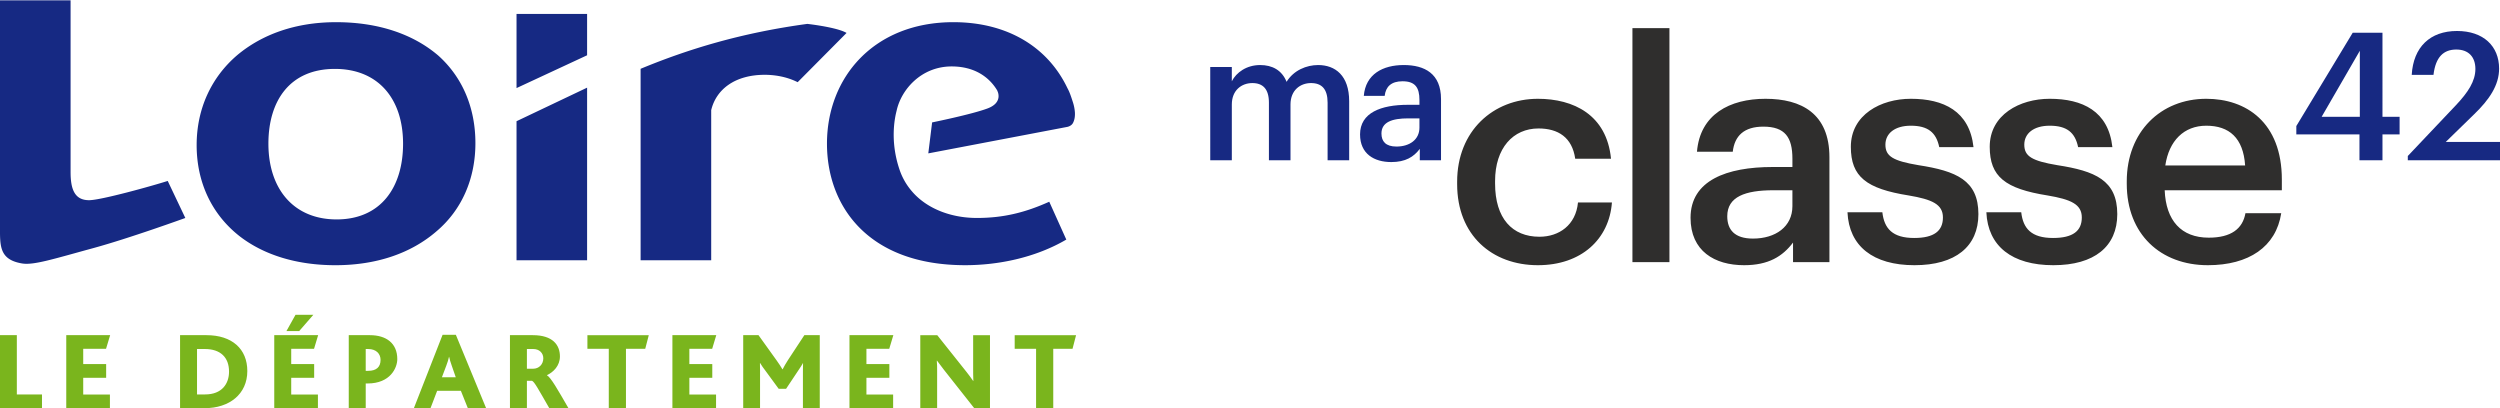
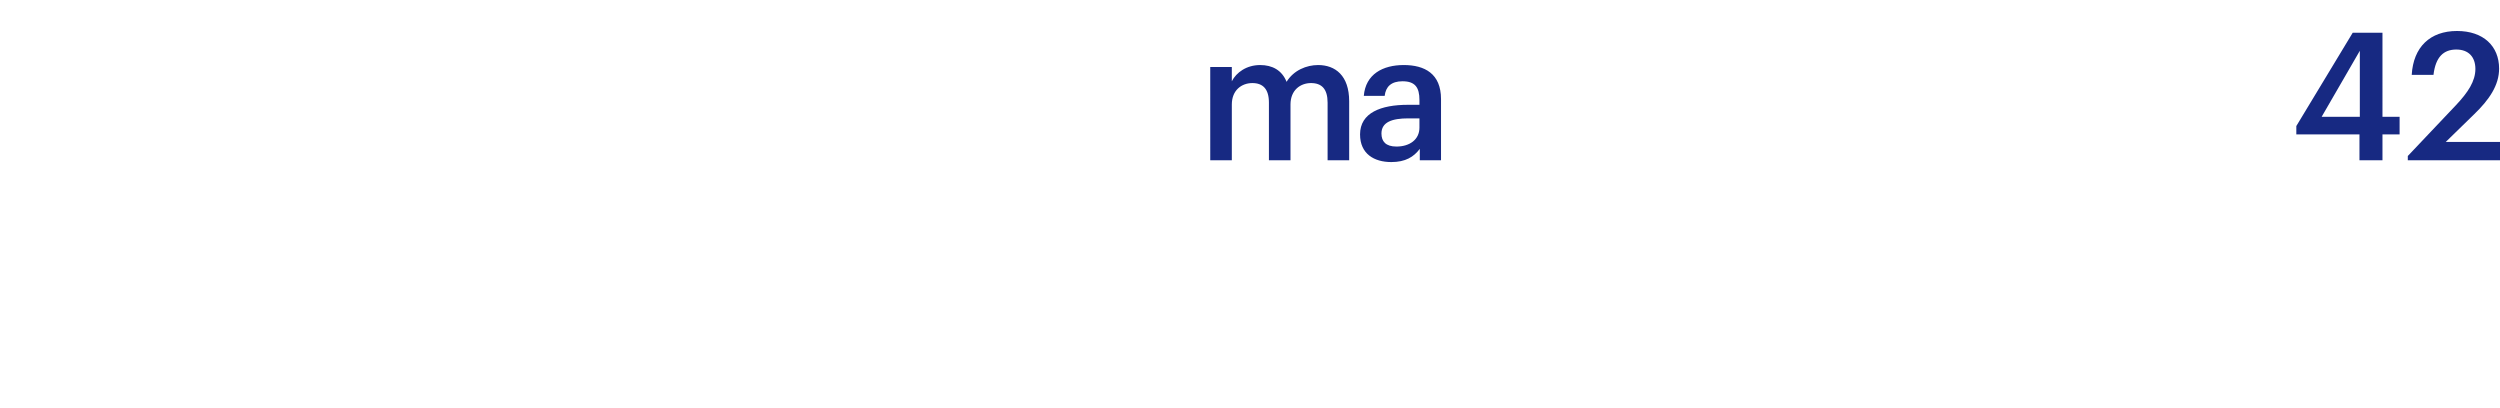
<svg xmlns="http://www.w3.org/2000/svg" xml:space="preserve" width="306" height="50" viewBox="0 0 306.476 50">
-   <path d="M0 50v-8.952h2.064v7.267h3.084V50zm8.123 0v-8.952h5.38l-.504 1.672h-2.798v1.874h2.812v1.684h-2.812v2.051h3.273v1.67zm16.98-7.253h-.95v5.568h.99c2.08 0 2.935-1.33 2.935-2.797 0-1.74-1.046-2.772-2.975-2.772M25.09 50h-3.016v-8.951h3.233c3.138 0 5.012 1.684 5.012 4.4 0 2.826-2.2 4.55-5.228 4.55m11.587-9.453h-1.563l1.115-1.997h2.186zM33.621 50v-8.951h5.38l-.503 1.67H35.7v1.875h2.813v1.684H35.7v2.051h3.274v1.67zm11.51-7.253h-.298v2.675h.299c1.032 0 1.521-.488 1.521-1.344 0-.72-.502-1.33-1.521-1.33m-.068 4.223h-.23V50h-2.08v-8.951h2.595c1.997 0 3.355.99 3.355 2.933 0 1.074-.855 2.989-3.64 2.989m10.319-2.173c-.15-.435-.271-.816-.326-1.1h-.013c-.054.299-.177.679-.327 1.072l-.543 1.44h1.698zM57.353 50l-.856-2.133h-2.906L52.775 50h-2.038l3.518-8.992h1.63L59.594 50zm8.015-7.253h-.775v2.417h.761c.72 0 1.25-.543 1.25-1.276 0-.652-.49-1.142-1.236-1.142M67.338 50c-1.346-2.337-1.82-3.233-2.12-3.355h-.625V50h-2.078v-8.951h2.798c2.458 0 3.328 1.21 3.328 2.608 0 1.14-.8 1.928-1.59 2.295v.013c.49.286 1.319 1.753 2.636 4.035zM79.1 42.72h-2.363V50h-2.106v-7.28h-2.62v-1.671h7.523zM82.43 50v-8.952h5.378l-.503 1.672h-2.797v1.874h2.811v1.684H84.51v2.051h3.272v1.67zm16.001 0v-4.563c0-.327 0-.694.014-.965h-.014c-.081.19-.448.72-.598.95l-1.466 2.2h-.91l-1.671-2.28c-.19-.259-.408-.531-.598-.87h-.027c.013.299.013.651.013.896V50H91.11v-8.952h1.874l2.242 3.125c.271.38.488.707.692 1.059h.028c.163-.326.38-.706.651-1.127l2.01-3.057h1.888V50zm5.706 0v-8.952h5.378l-.502 1.672h-2.798v1.874h2.812v1.684h-2.812v2.051h3.274v1.67zm15.295 0-3.722-4.714c-.285-.366-.542-.719-.841-1.113h-.028c.041.299.041.897.041 1.276v4.55h-2.064v-8.95h2.078l3.6 4.523c.285.367.542.706.801 1.087h.027c-.027-.462-.027-1.115-.027-1.467v-4.143h2.064v8.95zm12.05-7.28h-2.363V50h-2.106v-7.28h-2.622v-1.671h7.525z" style="fill:#7ab51d;fill-opacity:1;fill-rule:nonzero;stroke:none;stroke-width:.478" />
-   <path d="M11.425 30.38c-5 1.367-7.335 2.119-8.745 1.875C-.136 31.77 0 30.06 0 27.565V0h8.653v21.062c0 2.112.501 3.464 2.306 3.44 1.465-.018 7.662-1.739 9.602-2.36l2.158 4.54s-6.799 2.469-11.294 3.698m67.108 1.488h8.653V13.465c.61-2.564 2.93-4.334 6.562-4.334 1.08 0 2.594.18 4.038.905L103.78 4c-.813-.491-2.93-.885-4.806-1.11-8.047 1.091-14.571 3.074-20.442 5.505ZM63.322 14.821V31.87h8.651V10.707Zm8.651-13.148h-8.651v9.086l8.651-4.022zM41.05 8.409c-5.478 0-8.146 3.858-8.146 9.166 0 5.552 3.099 9.285 8.362 9.285 5.406 0 8.146-3.918 8.146-9.285 0-5.49-3.029-9.167-8.362-9.167M53.448 28.37c-3.026 2.593-7.208 4.103-12.328 4.103-4.757 0-8.794-1.267-11.752-3.56-3.386-2.654-5.261-6.573-5.261-11.16 0-4.46 1.8-8.32 4.977-11.034C32.11 4.187 36.217 2.68 41.196 2.68c5.261 0 9.514 1.506 12.541 4.1 2.956 2.653 4.543 6.392 4.543 10.735 0 4.34-1.659 8.202-4.832 10.854m78.063-15.927c-.217-.678-.402-1.225-.644-1.654-2.381-5.016-7.316-8.108-13.99-8.108-9.732 0-15.498 6.752-15.498 14.894 0 7.658 5.044 14.897 16.94 14.897 4.036 0 8.581-.905 12.4-3.14l-2.09-4.64c-2.953 1.328-5.624 1.99-8.867 1.99-3.372 0-6.281-1.266-7.985-3.285a7.902 7.902 0 0 1-1.528-2.714c-.961-2.877-.764-5.471-.338-7.125.562-2.624 3.036-5.452 6.751-5.452 2.75 0 4.573 1.253 5.588 2.945l.032.088s.731 1.395-1.231 2.122c-1.965.732-6.783 1.708-6.783 1.708l-.467 3.796 17.055-3.25s.472-.09.676-.47c.142-.262.272-.665.243-1.272a5.21 5.21 0 0 0-.264-1.33" style="fill:#162983;fill-opacity:1;fill-rule:nonzero;stroke:none;stroke-width:.478" />
  <g style="fill:#172982">
    <path d="M148.365 19.61h2.645v-6.843c0-1.749 1.203-2.623 2.515-2.623 1.29 0 2.033.721 2.033 2.404v7.062h2.645v-6.843c0-1.749 1.203-2.623 2.514-2.623 1.312 0 2.034.721 2.034 2.404v7.062h2.645v-7.236c0-3.149-1.705-4.439-3.804-4.439-1.421 0-2.995.634-3.87 2.056-.568-1.422-1.749-2.056-3.235-2.056-1.684 0-2.93.919-3.477 1.99v-1.75h-2.645zm22.191.219c1.749 0 2.754-.634 3.498-1.618v1.399h2.601v-7.499c0-3.126-2.011-4.176-4.57-4.176-2.557 0-4.678 1.115-4.896 3.783h2.558c.13-1.137.809-1.793 2.186-1.793 1.552 0 2.077.765 2.077 2.295v.59h-1.421c-3.28 0-5.86.963-5.86 3.63 0 2.383 1.728 3.389 3.827 3.389zm.634-1.902c-1.312 0-1.837-.634-1.837-1.596 0-1.4 1.29-1.859 3.301-1.859h1.356v1.137c0 1.465-1.203 2.318-2.82 2.318z" />
  </g>
  <g style="fill:#2f2e2d">
-     <path d="M188.532 32.472c5.325 0 8.738-3.188 9.075-7.688h-4.162c-.263 2.776-2.325 4.2-4.725 4.2-3.337 0-5.438-2.25-5.438-6.525v-.3c0-4.05 2.213-6.45 5.325-6.45 2.4 0 4.125 1.088 4.5 3.713h4.388c-.525-5.4-4.613-7.35-8.963-7.35-5.475 0-9.9 3.937-9.9 10.162v.3c0 6.263 4.275 9.938 9.9 9.938zm11.588-.375h4.537V3.41h-4.537Zm13.688.375c3 0 4.725-1.087 6-2.775v2.4h4.462V19.234c0-5.362-3.45-7.162-7.838-7.162-4.387 0-8.024 1.913-8.4 6.488h4.388c.225-1.95 1.387-3.075 3.75-3.075 2.663 0 3.563 1.312 3.563 3.937v1.012h-2.438c-5.625 0-10.05 1.65-10.05 6.225 0 4.088 2.962 5.813 6.562 5.813zm1.087-3.263c-2.25 0-3.15-1.087-3.15-2.737 0-2.4 2.212-3.188 5.662-3.188h2.325v1.95c0 2.513-2.062 3.975-4.837 3.975zm19.8 3.263c5.025 0 7.838-2.288 7.838-6.263 0-4.162-2.738-5.287-7.35-6-3.113-.524-4.05-1.087-4.05-2.512 0-1.387 1.162-2.325 3.112-2.325 2.1 0 3.112.825 3.487 2.625h4.2c-.487-4.425-3.674-5.925-7.687-5.925-3.675 0-7.35 1.95-7.35 5.888 0 3.675 1.913 5.137 7.088 5.962 2.887.488 4.2 1.088 4.2 2.7 0 1.65-1.088 2.513-3.525 2.513-2.663 0-3.675-1.163-3.9-3.15h-4.276c.188 4.162 3.15 6.487 8.213 6.487zm17.025 0c5.025 0 7.838-2.288 7.838-6.263 0-4.162-2.738-5.287-7.35-6-3.113-.524-4.05-1.087-4.05-2.512 0-1.387 1.162-2.325 3.112-2.325 2.1 0 3.112.825 3.487 2.625h4.2c-.487-4.425-3.674-5.925-7.687-5.925-3.675 0-7.35 1.95-7.35 5.888 0 3.675 1.913 5.137 7.088 5.962 2.887.488 4.2 1.088 4.2 2.7 0 1.65-1.088 2.513-3.525 2.513-2.663 0-3.675-1.163-3.9-3.15h-4.275c.187 4.162 3.15 6.487 8.212 6.487zm18.937 0c5.025 0 8.363-2.25 9-6.375h-4.387c-.338 1.913-1.763 3-4.5 3-3.375 0-5.25-2.1-5.4-5.813h14.362v-1.312c0-7.013-4.387-9.9-9.262-9.9-5.588 0-9.75 4.05-9.75 10.125v.3c0 6.188 4.162 9.975 9.937 9.975zm-5.212-12.225c.45-3.038 2.287-4.875 5.025-4.875 2.812 0 4.537 1.5 4.762 4.875z" />
-   </g>
+     </g>
  <g style="fill:#172982">
    <path d="M289.248 19.61h2.82v-3.17h2.1v-2.164h-2.1V3.978h-3.65l-6.91 11.434v1.028h7.74zm-4.635-5.334 4.679-8.09v8.09zm10.56 5.334h11.303v-2.252h-6.647l3.477-3.389c1.858-1.792 3.06-3.563 3.06-5.596 0-2.755-1.924-4.613-5.16-4.613-3.3 0-5.355 1.967-5.552 5.378h2.667c.262-2.208 1.246-3.105 2.798-3.105 1.509 0 2.34.919 2.34 2.383 0 1.487-.897 2.864-2.383 4.438l-5.903 6.231z" />
  </g>
</svg>